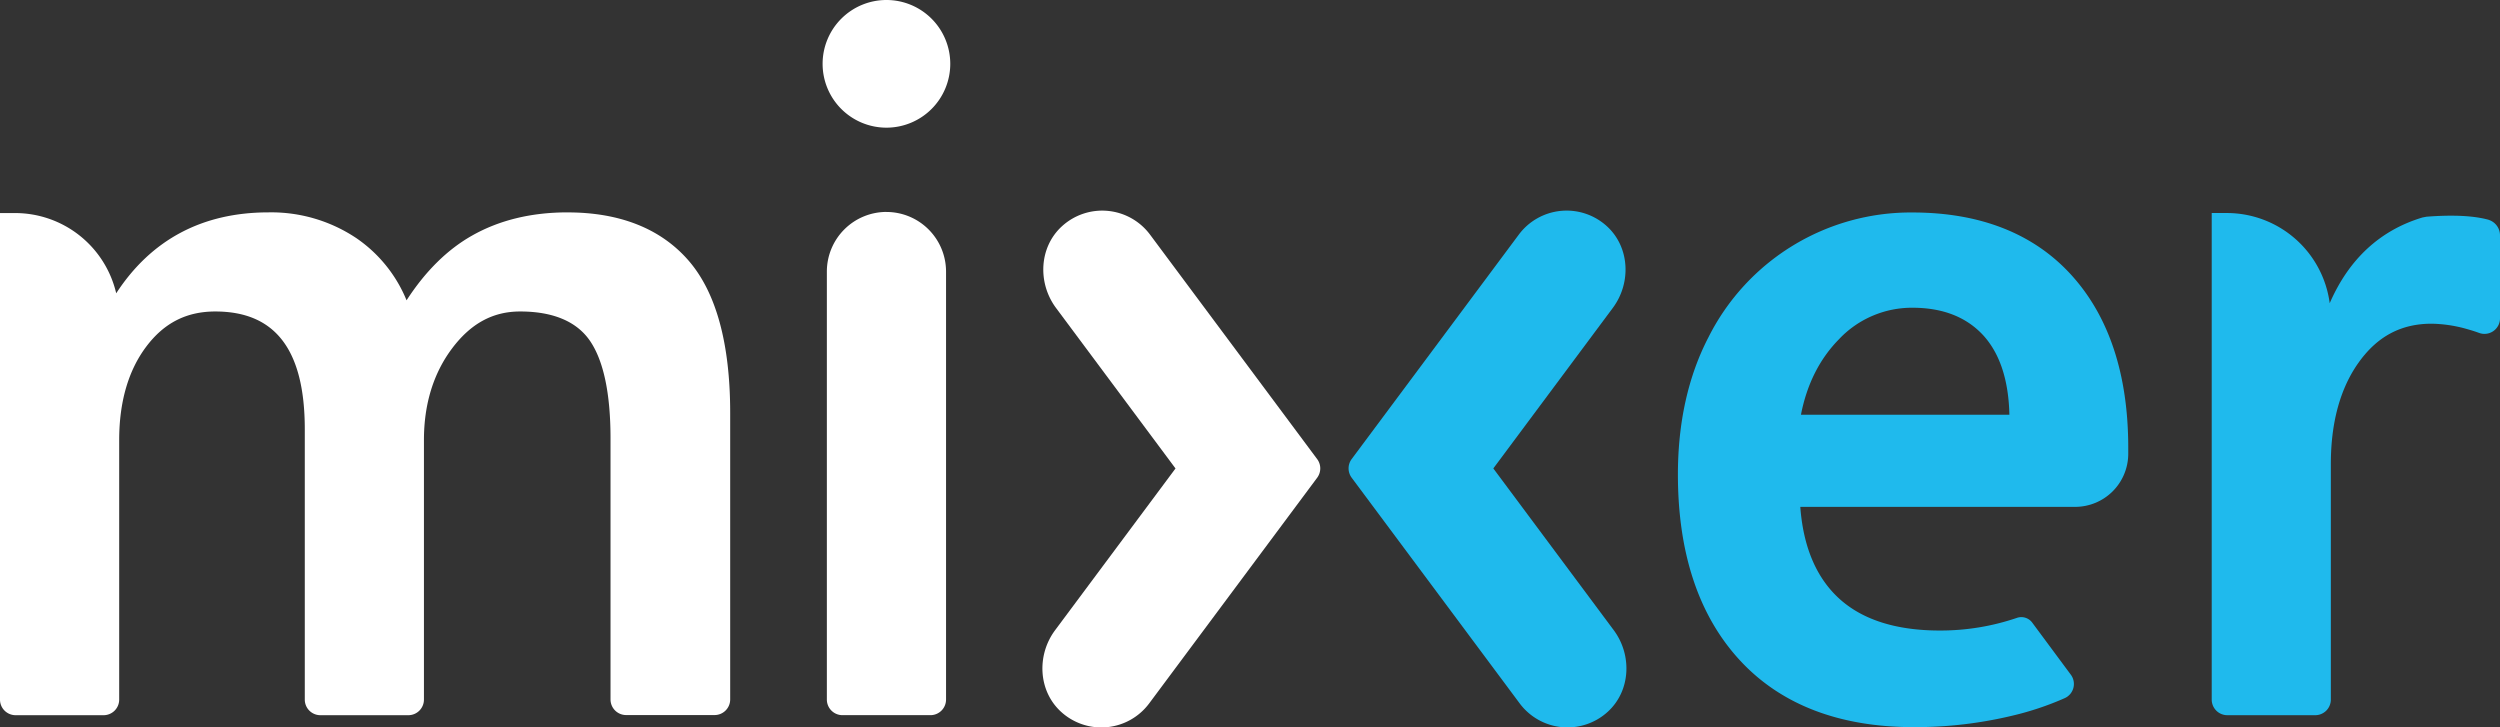
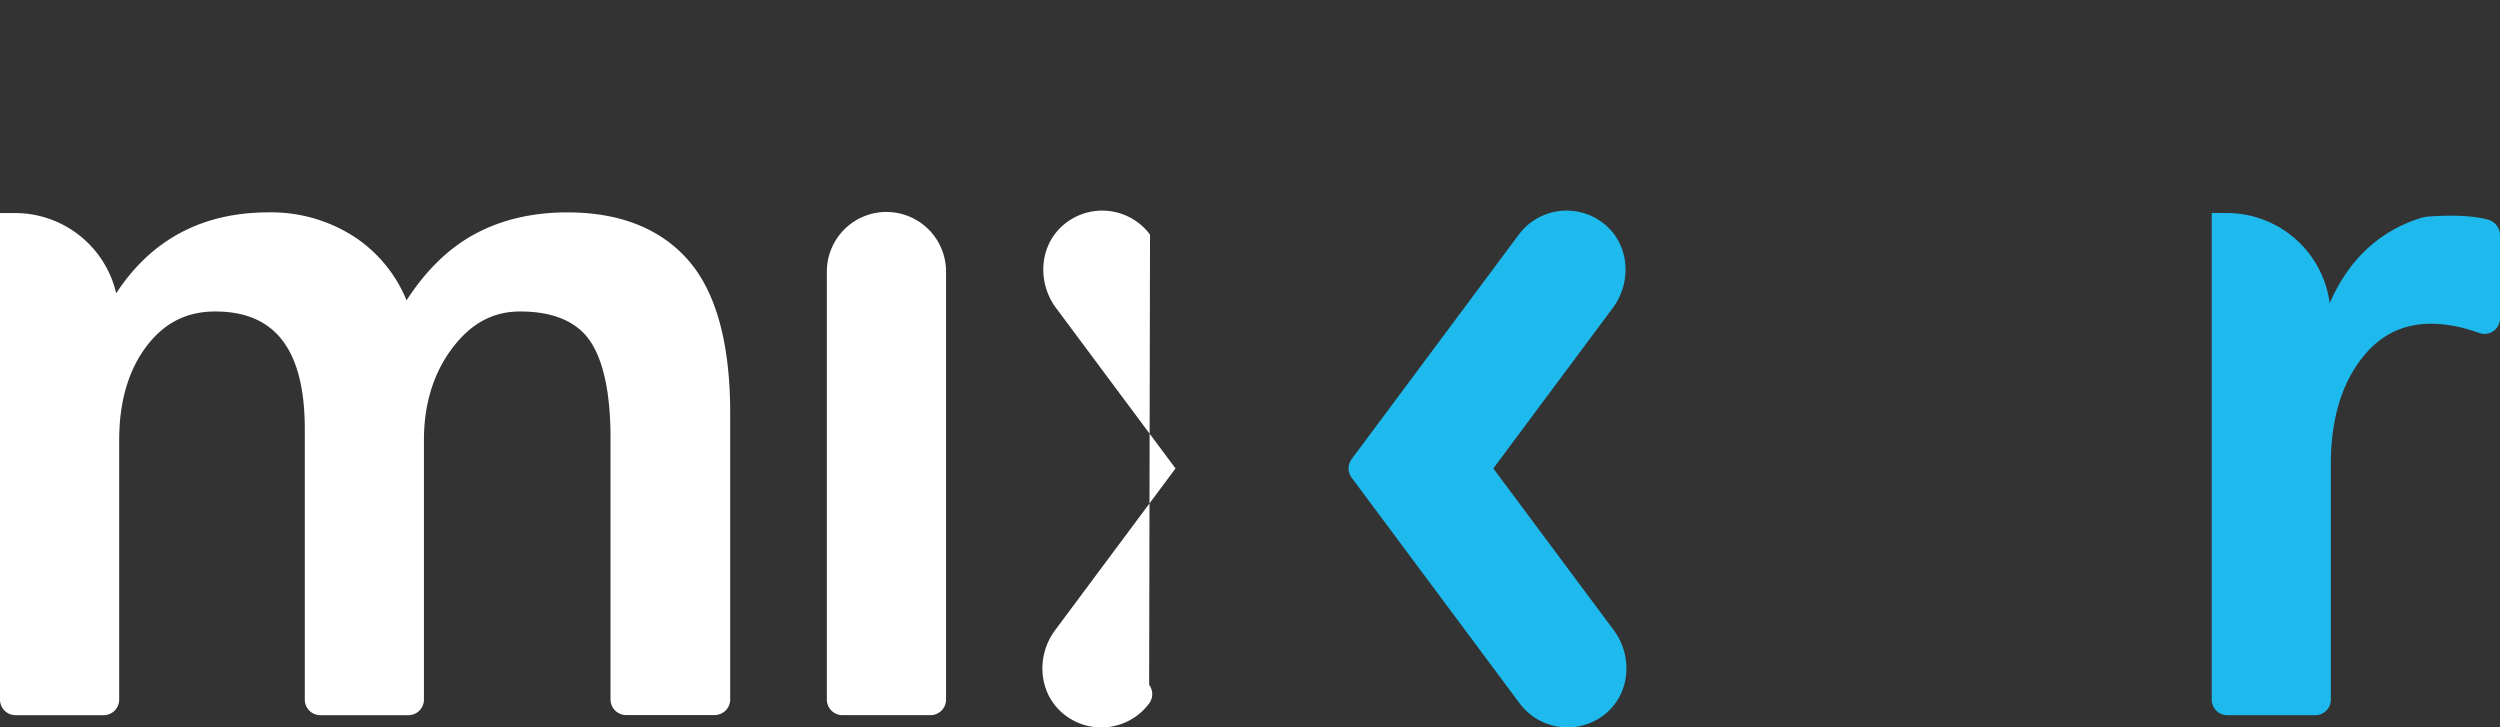
<svg xmlns="http://www.w3.org/2000/svg" viewBox="0 0 687.36 200">
  <rect x="0" y="0" width="687.36" height="200" fill="#333333" stroke="none" />
  <title>full</title>
  <g id="Layer_2" data-name="Layer 2">
    <g id="Logo">
      <path d="M243.72,58.27a16.4,16.4,0,0,0-16.38,16.38v117.7a4.29,4.29,0,0,0,4.28,4.28h24.2a4.29,4.29,0,0,0,4.29-4.28V74.66a16.4,16.4,0,0,0-16.38-16.38" style="fill:#fff" />
      <path d="M156.06,58.39c-10,0-18.81,2.15-26.28,6.39-6.8,3.84-12.84,9.82-18,17.79A38.22,38.22,0,0,0,98,65.49a42.05,42.05,0,0,0-24.18-7.1c-18.18,0-32.25,7.49-41.87,22.25A28.55,28.55,0,0,0,4.15,58.58H0V192.36a4.29,4.29,0,0,0,4.28,4.28h24.2a4.29,4.29,0,0,0,4.29-4.28V121c0-10.47,2.5-19.11,7.42-25.67s11.1-9.69,19-9.69c16.56,0,24.61,10.6,24.61,32.39v74.33a4.29,4.29,0,0,0,4.28,4.28h24.2a4.29,4.29,0,0,0,4.28-4.28V121c0-9.9,2.61-18.38,7.75-25.22S135.52,85.64,143,85.64c9,0,15.49,2.71,19.16,8,3.79,5.49,5.7,14.55,5.7,26.93v71.75a4.29,4.29,0,0,0,4.28,4.28h24.34a4.29,4.29,0,0,0,4.28-4.28V113.52c0-19-3.84-33.1-11.42-41.85s-18.82-13.27-33.26-13.27" style="fill:#fff" />
-       <path d="M316.19,64.5A16.4,16.4,0,0,0,292,62.19c-6.33,5.75-6.76,15.61-1.66,22.47l32.86,44.14-33.1,44.46c-5.11,6.86-4.67,16.72,1.66,22.47a16.4,16.4,0,0,0,24.19-2.32l46.2-62.06a4.29,4.29,0,0,0,0-5.12Z" style="fill:#fff" />
+       <path d="M316.19,64.5A16.4,16.4,0,0,0,292,62.19c-6.33,5.75-6.76,15.61-1.66,22.47l32.86,44.14-33.1,44.46c-5.11,6.86-4.67,16.72,1.66,22.47a16.4,16.4,0,0,0,24.19-2.32a4.29,4.29,0,0,0,0-5.12Z" style="fill:#fff" />
      <path d="M417.59,64.5a16.4,16.4,0,0,1,24.19-2.32c6.33,5.75,6.76,15.61,1.66,22.47l-32.86,44.14,33.1,44.46c5.11,6.86,4.67,16.72-1.66,22.47a16.4,16.4,0,0,1-24.19-2.32l-46.2-62.06a4.29,4.29,0,0,1,0-5.12Z" style="fill:#1fbaed" />
-       <path d="M505.72,93.16a27.59,27.59,0,0,1,20.1-8.55c8.42,0,15,2.62,19.65,7.79,4.44,5,6.79,12.24,7,21.63H495.16c1.65-8.46,5.2-15.47,10.57-20.87m53,78a3.73,3.73,0,0,0-4.22-1.27h0a65.18,65.18,0,0,1-21.16,3.47c-12.09,0-21.48-3-27.91-9-6.14-5.73-9.66-14.14-10.46-25h75.56a14.61,14.61,0,0,0,14.61-14.61v-1.66c0-20.07-5.25-36-15.59-47.42s-25.08-17.25-43.73-17.25a62.24,62.24,0,0,0-56.11,34.33c-5.56,10.72-8.39,23.41-8.39,37.7,0,21.61,5.7,38.76,16.95,51s27.36,18.47,47.81,18.47a114.29,114.29,0,0,0,27.14-3.14,81.8,81.8,0,0,0,14.52-4.86,4.27,4.27,0,0,0,1.6-6.43Z" style="fill:#1fbaed" />
      <path d="M684.23,60.43h0q-6.11-1.69-17.07-.85l-1.1.21c-11.73,3.53-20.27,11.49-25.52,23.58a28.54,28.54,0,0,0-28.28-24.8H608.1V192.36a4.29,4.29,0,0,0,4.28,4.28h24.19a4.29,4.29,0,0,0,4.28-4.28V127.59c0-11.5,2.61-20.95,7.76-28.08S660.27,89,668.57,89a37.27,37.27,0,0,1,9.35,1.37c1.38.38,2.6.76,3.68,1.16a4.27,4.27,0,0,0,5.76-4V64.58a4.48,4.48,0,0,0-3.13-4.14" style="fill:#1fbaed" />
-       <path d="M226.17,17.55A17.55,17.55,0,1,0,243.72,0a17.55,17.55,0,0,0-17.55,17.55" style="fill:#fff" />
    </g>
  </g>
</svg>